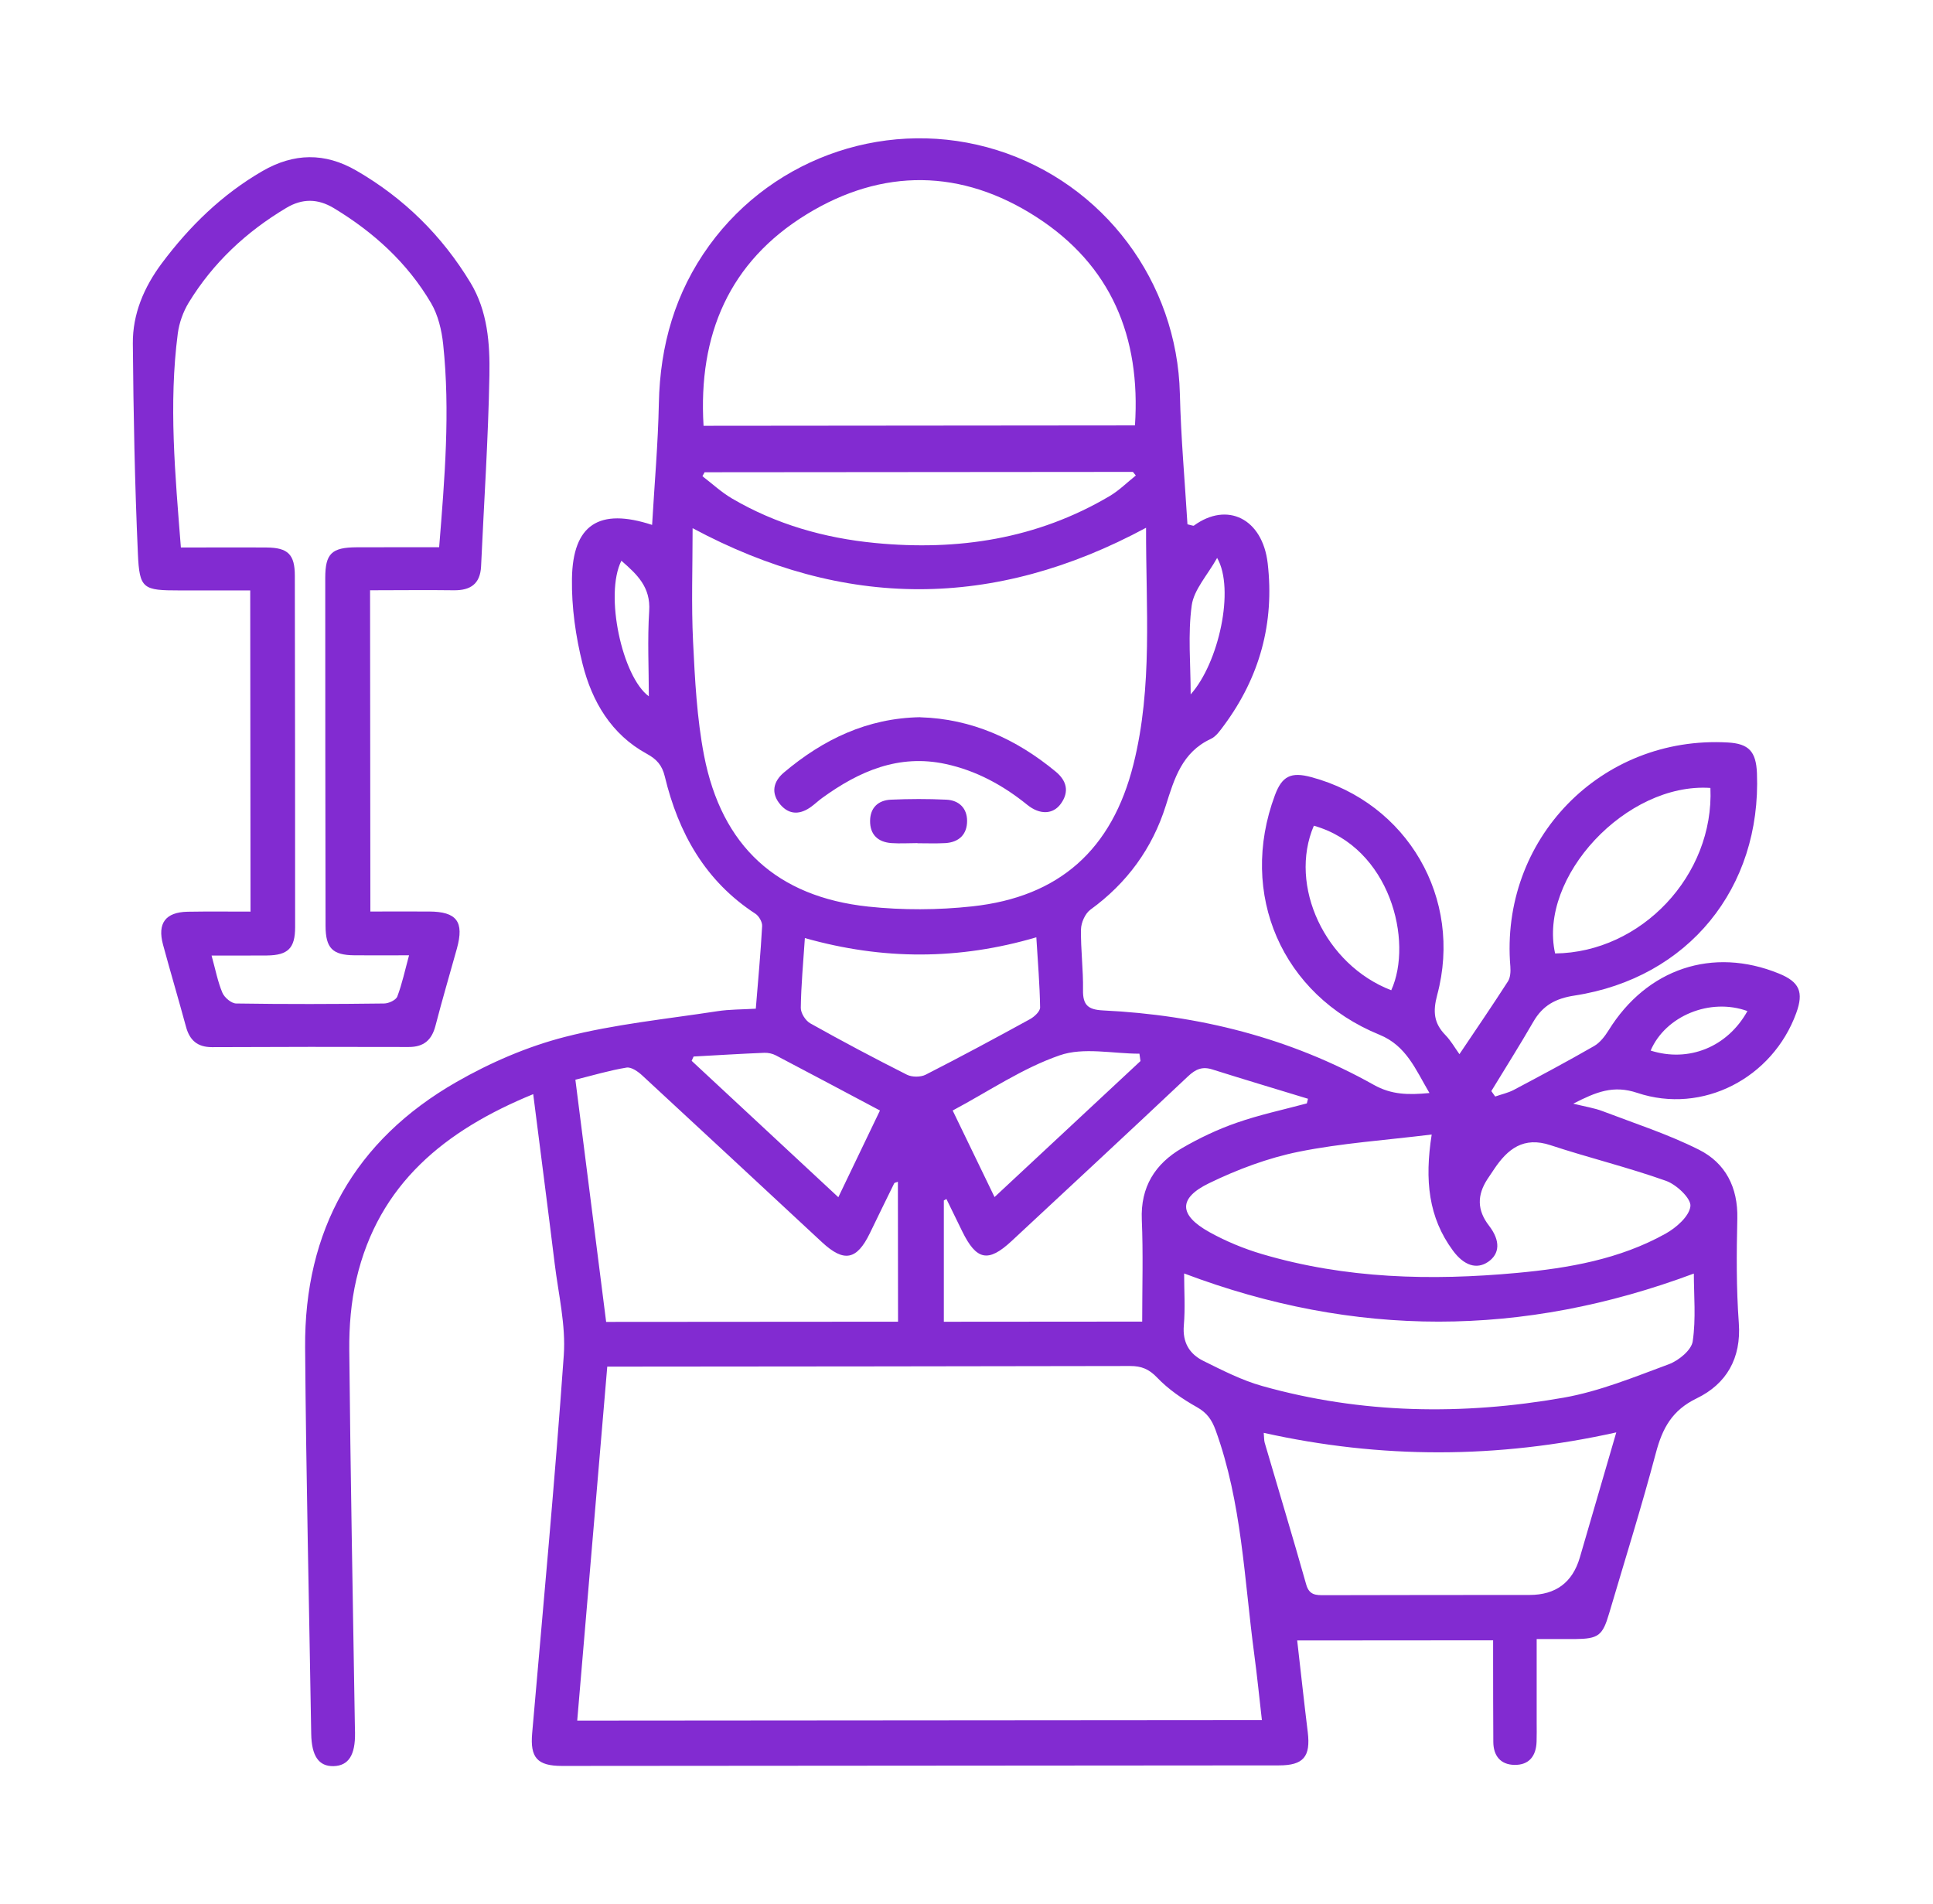
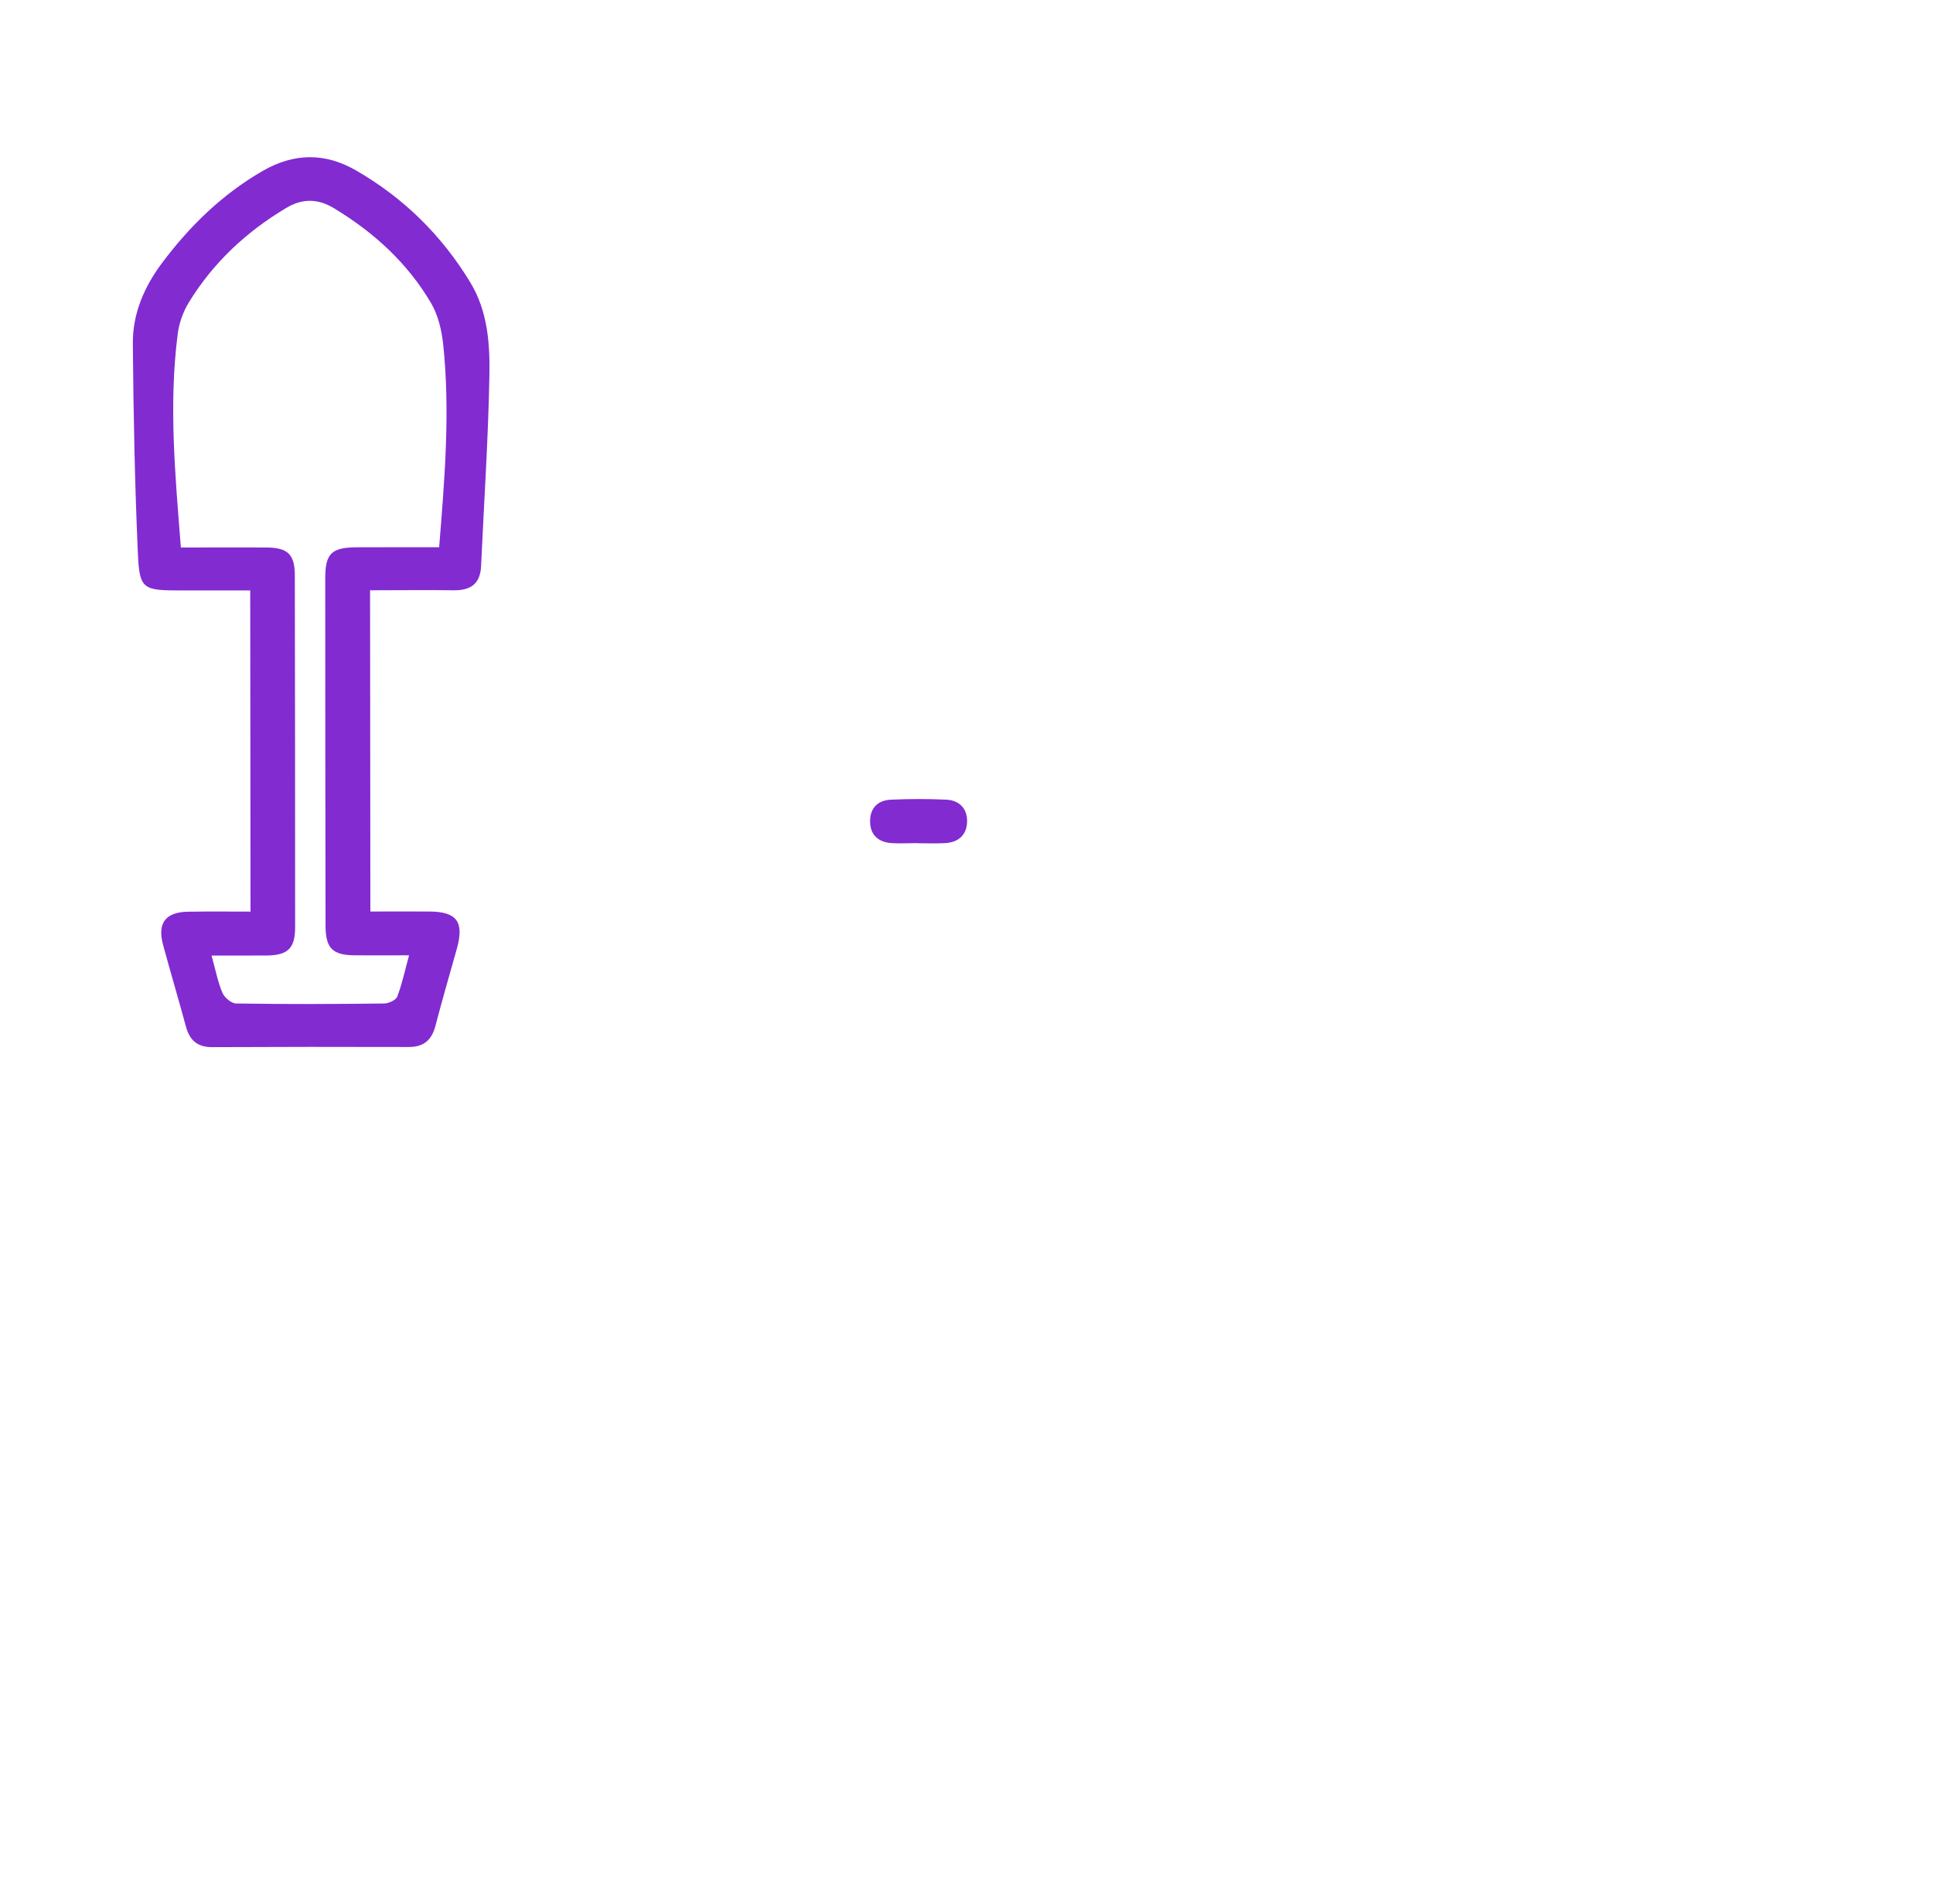
<svg xmlns="http://www.w3.org/2000/svg" width="65" height="64" viewBox="0 0 65 64" fill="none">
  <g id="web cl tiene 2024_jardinero 2">
-     <path id="Vector" d="M49.075 35.442C49.635 34.61 50.183 33.807 50.708 32.992C50.79 32.862 50.8 32.662 50.788 32.497C50.43 28.227 53.83 24.722 58.1 24.962C58.805 25.002 59.05 25.262 59.08 25.995C59.23 29.855 56.768 32.882 52.948 33.47C52.308 33.567 51.875 33.805 51.56 34.352C51.105 35.14 50.62 35.907 50.148 36.682C50.19 36.742 50.235 36.802 50.278 36.865C50.485 36.792 50.705 36.745 50.898 36.645C51.805 36.165 52.713 35.68 53.605 35.167C53.805 35.052 53.968 34.837 54.093 34.637C55.378 32.565 57.59 31.822 59.818 32.73C60.51 33.012 60.66 33.352 60.4 34.062C59.605 36.242 57.255 37.477 55.055 36.742C54.248 36.472 53.675 36.71 52.903 37.105C53.315 37.207 53.615 37.252 53.89 37.357C54.978 37.772 56.093 38.132 57.128 38.652C58.023 39.1 58.445 39.92 58.42 40.97C58.393 42.14 58.385 43.315 58.47 44.477C58.558 45.67 58.048 46.53 57.058 47.01C56.22 47.415 55.9 48.022 55.68 48.852C55.2 50.66 54.64 52.445 54.11 54.24C53.888 54.995 53.75 55.097 52.953 55.105C52.548 55.107 52.145 55.105 51.673 55.105C51.673 56.085 51.673 56.997 51.673 57.91C51.673 58.125 51.678 58.34 51.67 58.552C51.655 59.037 51.418 59.345 50.92 59.335C50.455 59.325 50.22 59.027 50.215 58.57C50.208 57.652 50.21 56.737 50.208 55.82C50.208 55.61 50.208 55.4 50.208 55.147C47.995 55.147 45.843 55.15 43.62 55.152C43.74 56.195 43.85 57.215 43.975 58.232C44.075 59.057 43.835 59.352 43.005 59.352C34.97 59.36 26.935 59.365 18.9 59.37C18.063 59.37 17.823 59.092 17.895 58.27C18.263 54.035 18.658 49.802 18.958 45.565C19.03 44.552 18.778 43.512 18.653 42.49C18.423 40.615 18.178 38.742 17.93 36.785C14.97 37.997 12.728 39.8 11.983 43.01C11.803 43.78 11.738 44.592 11.745 45.385C11.785 49.597 11.865 53.807 11.933 58.02C11.933 58.097 11.938 58.175 11.938 58.255C11.95 59.005 11.72 59.362 11.22 59.377C10.72 59.39 10.478 59.04 10.465 58.29C10.395 53.962 10.293 49.632 10.26 45.305C10.23 41.365 11.925 38.337 15.348 36.377C16.485 35.725 17.733 35.185 19 34.86C20.67 34.432 22.408 34.26 24.118 33.997C24.535 33.932 24.965 33.94 25.415 33.912C25.493 32.955 25.578 32.045 25.628 31.132C25.635 30.997 25.52 30.797 25.403 30.72C23.715 29.622 22.813 28.007 22.355 26.105C22.265 25.73 22.085 25.525 21.745 25.34C20.555 24.69 19.91 23.587 19.593 22.335C19.358 21.402 19.218 20.415 19.233 19.455C19.26 17.64 20.143 17.062 21.928 17.647C22.008 16.267 22.128 14.915 22.155 13.56C22.195 11.612 22.703 9.832 23.853 8.247C26.053 5.22 29.953 3.93 33.525 5.047C37.125 6.175 39.585 9.482 39.675 13.237C39.71 14.712 39.843 16.185 39.93 17.627C40.08 17.66 40.128 17.685 40.145 17.672C41.268 16.852 42.453 17.435 42.628 18.937C42.86 20.942 42.36 22.762 41.16 24.385C41.033 24.555 40.895 24.76 40.715 24.842C39.75 25.292 39.49 26.17 39.2 27.09C38.75 28.52 37.898 29.69 36.668 30.582C36.49 30.712 36.355 31.017 36.35 31.242C36.338 31.922 36.43 32.605 36.418 33.287C36.41 33.792 36.59 33.945 37.09 33.97C40.308 34.125 43.373 34.89 46.195 36.472C46.793 36.807 47.355 36.815 48.068 36.747C47.6 35.955 47.293 35.157 46.385 34.787C43.103 33.447 41.635 30.055 42.87 26.737C43.11 26.092 43.41 25.942 44.095 26.127C47.32 26.992 49.2 30.202 48.328 33.45C48.178 34.01 48.215 34.4 48.605 34.8C48.79 34.99 48.925 35.232 49.08 35.447L49.075 35.442ZM42.433 57.83C42.345 57.067 42.273 56.337 42.175 55.61C41.838 53.085 41.76 50.517 40.878 48.085C40.75 47.735 40.59 47.502 40.255 47.312C39.77 47.04 39.29 46.712 38.908 46.312C38.633 46.025 38.38 45.925 38.005 45.925C32.37 45.937 26.738 45.94 21.103 45.945C20.893 45.945 20.683 45.945 20.42 45.945C20.08 49.94 19.748 53.87 19.41 57.845C27.108 57.837 34.738 57.832 42.433 57.827V57.83ZM38.54 17.742C33.418 20.5 28.39 20.492 23.29 17.757C23.29 19.077 23.245 20.325 23.305 21.567C23.368 22.85 23.433 24.145 23.675 25.4C24.268 28.45 26.123 30.152 29.2 30.48C30.353 30.602 31.54 30.597 32.693 30.472C35.625 30.155 37.398 28.562 38.115 25.692C38.768 23.085 38.53 20.43 38.538 17.742H38.54ZM23.658 14.315C28.525 14.31 33.33 14.307 38.165 14.302C38.363 11.32 37.358 8.917 34.86 7.302C32.34 5.672 29.675 5.642 27.125 7.205C24.528 8.797 23.473 11.245 23.658 14.315ZM20.385 44.442C23.703 44.44 26.945 44.437 30.198 44.435C30.198 42.837 30.195 41.29 30.193 39.73C30.13 39.757 30.078 39.76 30.068 39.785C29.793 40.342 29.52 40.905 29.248 41.465C28.81 42.365 28.38 42.447 27.645 41.767C25.63 39.897 23.62 38.025 21.6 36.16C21.458 36.027 21.23 35.867 21.07 35.892C20.5 35.985 19.943 36.152 19.348 36.3C19.698 39.045 20.038 41.725 20.383 44.445L20.385 44.442ZM48.143 38.142C46.583 38.335 45.105 38.432 43.668 38.722C42.633 38.932 41.608 39.317 40.655 39.78C39.613 40.285 39.64 40.852 40.665 41.422C41.223 41.732 41.828 41.982 42.438 42.162C45.248 42.992 48.123 43.062 51.013 42.795C52.745 42.635 54.46 42.337 56.005 41.477C56.365 41.277 56.805 40.892 56.843 40.552C56.87 40.292 56.375 39.825 56.023 39.7C54.745 39.245 53.423 38.925 52.135 38.5C51.233 38.202 50.698 38.625 50.243 39.305C50.168 39.417 50.09 39.53 50.015 39.645C49.67 40.177 49.663 40.682 50.07 41.207C50.465 41.72 50.43 42.157 50.038 42.425C49.655 42.685 49.228 42.55 48.855 42.042C48.038 40.935 47.9 39.685 48.143 38.142ZM54.348 48.157C50.355 49.045 46.443 49.05 42.495 48.172C42.51 48.325 42.503 48.42 42.528 48.507C42.993 50.095 43.473 51.677 43.923 53.27C44.025 53.635 44.255 53.63 44.538 53.63C46.835 53.625 49.135 53.622 51.433 53.622C52.313 53.622 52.876 53.204 53.123 52.367C53.525 50.995 53.923 49.617 54.35 48.157H54.348ZM39.818 42.807C39.818 43.392 39.858 43.98 39.808 44.56C39.76 45.13 39.995 45.52 40.463 45.752C41.105 46.07 41.758 46.405 42.443 46.597C45.785 47.537 49.183 47.585 52.575 46.99C53.785 46.777 54.955 46.295 56.118 45.865C56.448 45.742 56.878 45.39 56.92 45.095C57.033 44.332 56.958 43.54 56.958 42.817C51.2 44.965 45.558 44.98 39.815 42.812L39.818 42.807ZM43.945 37.095C43.958 37.042 43.97 36.99 43.983 36.94C42.91 36.612 41.835 36.292 40.768 35.955C40.428 35.847 40.205 35.945 39.95 36.185C37.98 38.042 35.995 39.882 34.015 41.725C33.23 42.455 32.835 42.375 32.355 41.395C32.178 41.032 32.003 40.672 31.825 40.31C31.795 40.327 31.768 40.342 31.738 40.36V44.437C33.953 44.437 36.123 44.435 38.408 44.432C38.408 43.262 38.443 42.135 38.395 41.01C38.348 39.905 38.84 39.13 39.743 38.602C40.328 38.262 40.95 37.967 41.59 37.745C42.358 37.477 43.16 37.307 43.948 37.095H43.945ZM27.065 31.535C27.01 32.367 26.938 33.125 26.928 33.882C26.925 34.06 27.088 34.317 27.248 34.405C28.318 35.005 29.403 35.58 30.498 36.132C30.668 36.217 30.955 36.217 31.125 36.132C32.305 35.53 33.473 34.902 34.633 34.265C34.78 34.185 34.978 34.002 34.975 33.87C34.963 33.097 34.898 32.327 34.848 31.512C32.253 32.275 29.698 32.282 27.063 31.537L27.065 31.535ZM38.193 15.985L38.095 15.865C33.295 15.87 28.495 15.872 23.693 15.877C23.668 15.922 23.643 15.965 23.62 16.01C23.948 16.26 24.255 16.547 24.608 16.755C26.093 17.627 27.72 18.09 29.425 18.255C32.208 18.525 34.868 18.122 37.31 16.68C37.63 16.492 37.9 16.22 38.193 15.987V15.985ZM57.515 26.49C54.688 26.3 51.72 29.487 52.293 32.055C55.19 32.022 57.645 29.427 57.515 26.49ZM23.323 35.52C23.3 35.567 23.278 35.617 23.258 35.665C24.888 37.18 26.515 38.692 28.19 40.25C28.673 39.245 29.123 38.307 29.59 37.335C28.388 36.697 27.24 36.085 26.09 35.482C25.975 35.422 25.83 35.39 25.7 35.395C24.908 35.427 24.115 35.477 23.323 35.52ZM38.35 35.67C38.338 35.587 38.328 35.507 38.315 35.425C37.415 35.425 36.438 35.2 35.633 35.48C34.385 35.91 33.255 36.685 32.035 37.335C32.51 38.315 32.96 39.247 33.443 40.245C35.12 38.682 36.735 37.175 38.353 35.67H38.35ZM46.783 33.292C47.528 31.65 46.753 28.49 44.18 27.76C43.318 29.775 44.553 32.435 46.783 33.292ZM20.895 18.852C20.32 19.995 20.925 22.757 21.818 23.41C21.818 22.477 21.768 21.505 21.83 20.542C21.883 19.737 21.423 19.312 20.895 18.852ZM40.038 23.345C40.983 22.29 41.53 19.802 40.928 18.757C40.6 19.342 40.145 19.825 40.073 20.357C39.94 21.327 40.038 22.327 40.038 23.345ZM58.76 33.992C57.5 33.535 56.003 34.157 55.505 35.32C56.78 35.725 58.085 35.207 58.76 33.992Z" fill="#822BD1" />
    <path id="Vector_2" d="M12.444 19.848C12.447 23.465 12.45 27.005 12.454 30.645C13.117 30.645 13.772 30.642 14.425 30.645C15.36 30.648 15.614 30.985 15.364 31.89C15.124 32.752 14.87 33.612 14.645 34.48C14.52 34.965 14.252 35.203 13.737 35.2C11.534 35.193 9.332 35.195 7.129 35.205C6.639 35.205 6.377 34.975 6.254 34.517C6.004 33.597 5.732 32.682 5.482 31.76C5.287 31.04 5.564 30.668 6.307 30.652C7.002 30.64 7.697 30.648 8.424 30.648C8.422 27.032 8.419 23.492 8.414 19.85C7.624 19.85 6.832 19.85 6.042 19.85C4.812 19.85 4.689 19.805 4.637 18.617C4.532 16.265 4.487 13.91 4.467 11.555C4.457 10.555 4.842 9.655 5.442 8.85C6.374 7.605 7.467 6.537 8.824 5.752C9.879 5.142 10.922 5.122 11.982 5.735C13.585 6.662 14.862 7.922 15.819 9.502C16.399 10.46 16.477 11.553 16.457 12.617C16.419 14.758 16.274 16.898 16.177 19.038C16.149 19.628 15.825 19.852 15.259 19.845C14.345 19.832 13.432 19.845 12.442 19.845L12.444 19.848ZM6.087 18.407C7.099 18.407 8.032 18.4 8.967 18.407C9.682 18.413 9.914 18.64 9.914 19.355C9.922 23.292 9.924 27.23 9.924 31.17C9.924 31.88 9.684 32.115 8.977 32.123C8.382 32.13 7.784 32.123 7.114 32.125C7.247 32.602 7.322 33.008 7.479 33.377C7.549 33.54 7.782 33.737 7.944 33.737C9.602 33.763 11.259 33.758 12.915 33.737C13.069 33.737 13.315 33.623 13.36 33.502C13.522 33.075 13.617 32.623 13.755 32.117C13.087 32.117 12.502 32.123 11.919 32.117C11.182 32.11 10.95 31.88 10.947 31.128C10.94 27.227 10.937 23.33 10.937 19.43C10.937 18.61 11.155 18.405 11.985 18.4C12.897 18.395 13.809 18.4 14.767 18.398C14.954 16.082 15.142 13.83 14.902 11.572C14.852 11.1 14.732 10.592 14.495 10.19C13.7 8.837 12.565 7.807 11.225 6.997C10.69 6.675 10.167 6.667 9.627 6.99C8.282 7.792 7.164 8.835 6.347 10.172C6.159 10.48 6.027 10.852 5.979 11.207C5.669 13.582 5.889 15.95 6.082 18.402L6.087 18.407Z" fill="#822BD1" />
-     <path id="Vector_3" d="M30.947 24.115C32.67 24.165 34.17 24.842 35.5 25.942C35.867 26.245 35.965 26.617 35.672 27.022C35.41 27.385 34.965 27.4 34.542 27.057C33.725 26.397 32.827 25.907 31.797 25.685C30.22 25.345 28.89 25.927 27.65 26.825C27.525 26.915 27.41 27.025 27.285 27.117C26.92 27.387 26.55 27.41 26.242 27.052C25.917 26.672 25.995 26.28 26.36 25.972C27.677 24.862 29.157 24.142 30.95 24.112L30.947 24.115Z" fill="#822BD1" />
    <path id="Vector_4" d="M30.853 28.345C30.56 28.345 30.268 28.365 29.978 28.345C29.523 28.312 29.253 28.062 29.258 27.595C29.263 27.152 29.533 26.905 29.955 26.885C30.578 26.857 31.203 26.855 31.823 26.885C32.248 26.905 32.52 27.172 32.52 27.6C32.52 28.052 32.248 28.317 31.788 28.345C31.478 28.362 31.165 28.35 30.853 28.35V28.345Z" fill="#822BD1" />
  </g>
</svg>